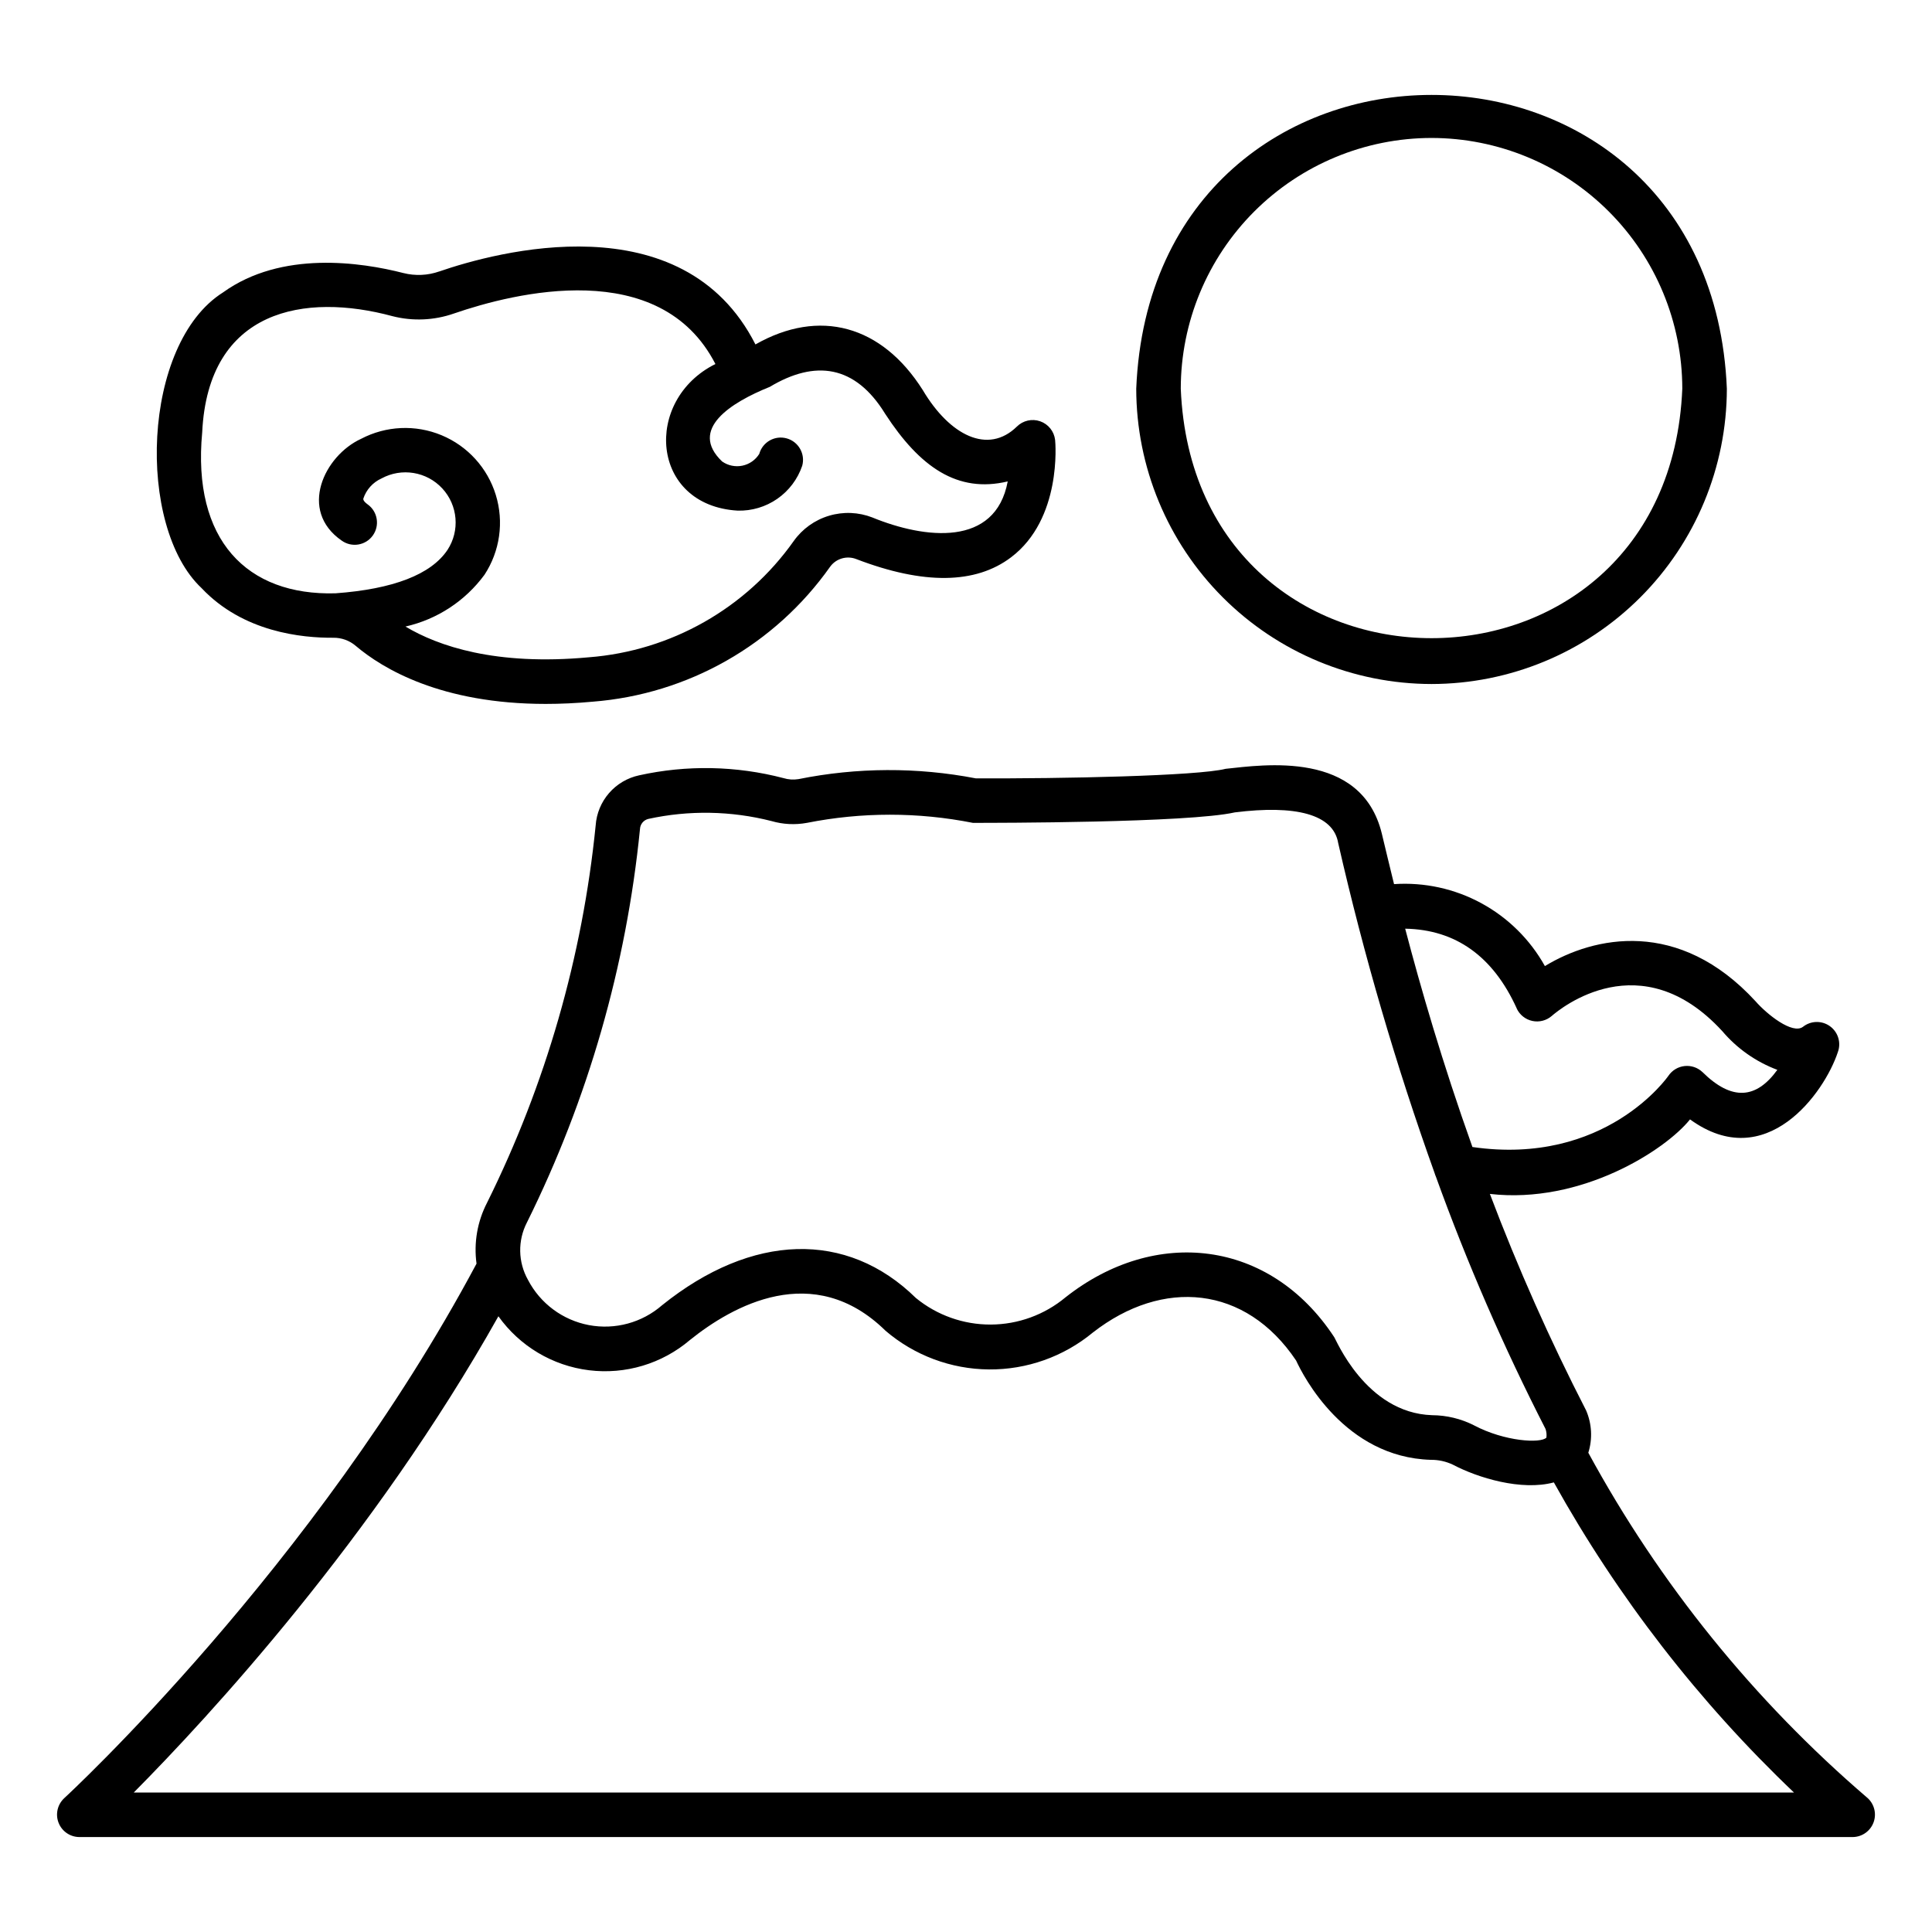
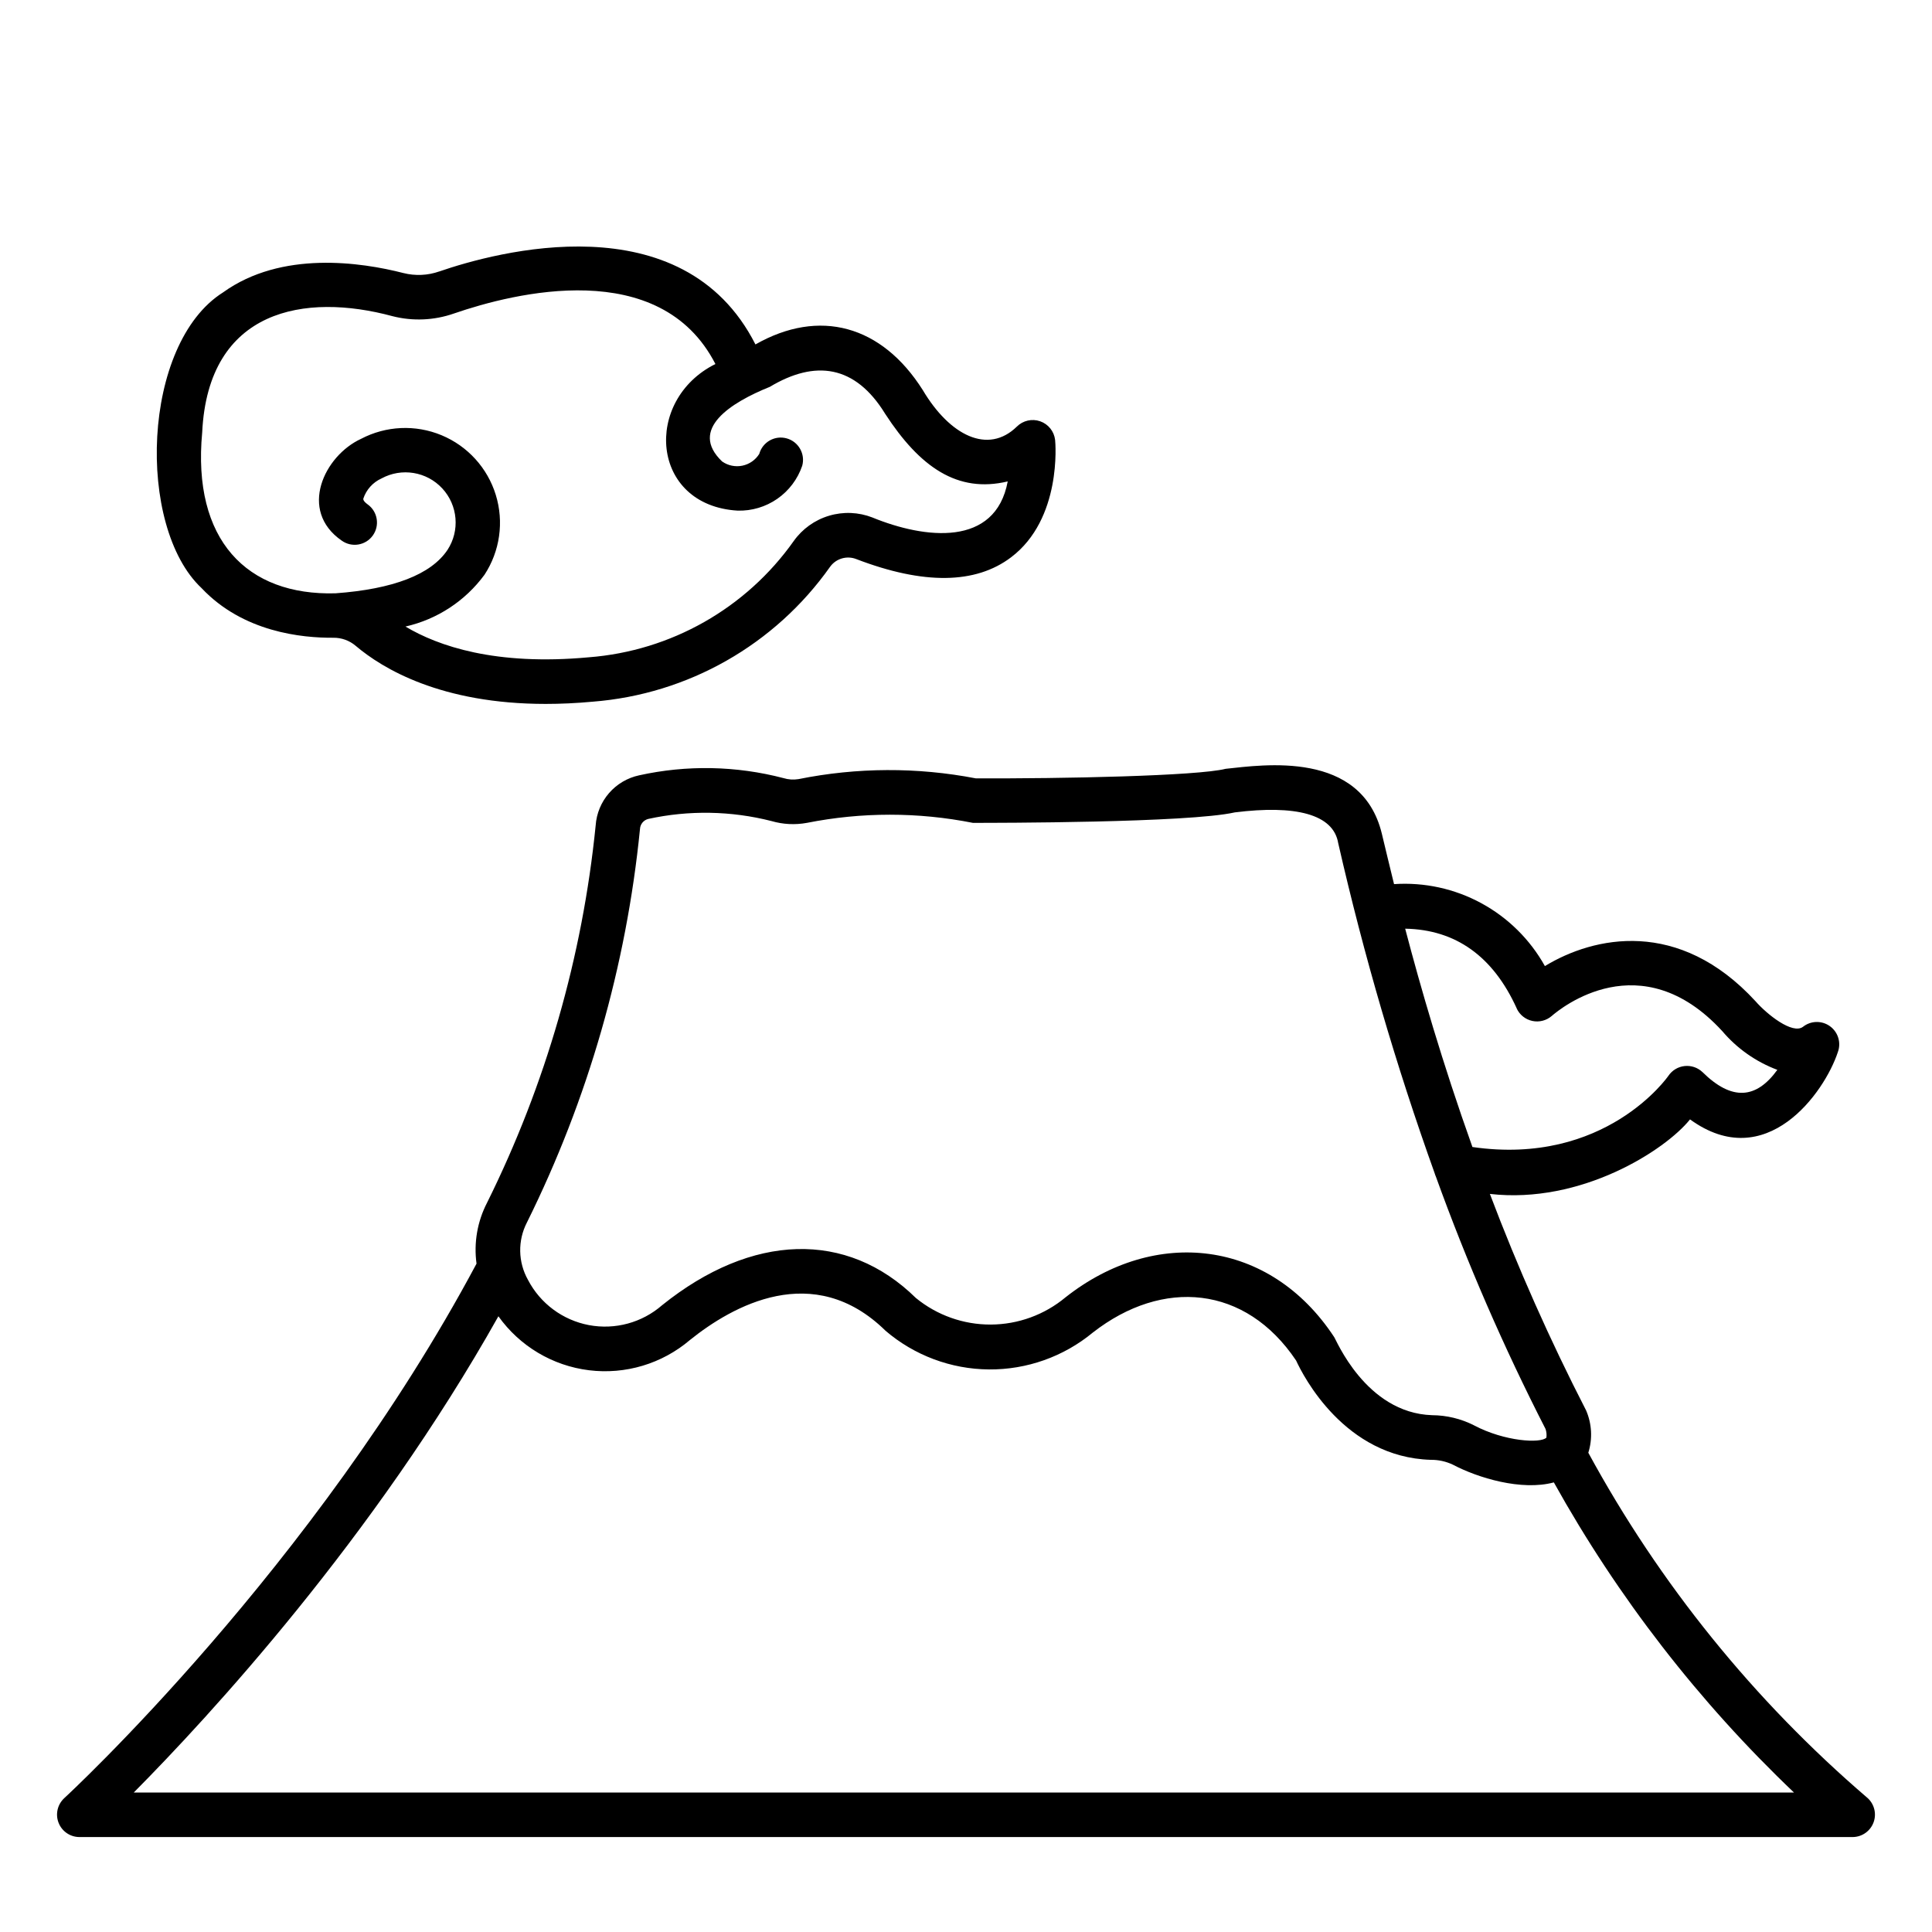
<svg xmlns="http://www.w3.org/2000/svg" fill="#000000" width="800px" height="800px" version="1.1" viewBox="144 144 512 512">
  <g>
    <path d="m638.83 620.41c-29.992-25.723-55.039-56.699-73.91-91.418 1.152-3.684 0.945-7.656-0.578-11.199-9.578-18.637-18.094-37.797-25.508-57.391 24.199 2.785 46.527-11.613 53.039-19.75 20.148 14.629 35.621-7.059 39.164-17.801v-0.004c0.934-2.488 0.098-5.297-2.051-6.867-2.144-1.57-5.074-1.52-7.164 0.125-2.797 2.137-9.617-3.352-12.594-6.766-20.336-22.105-42.824-17.219-55.816-9.316-3.922-7.035-9.762-12.812-16.84-16.66-7.074-3.844-15.102-5.598-23.137-5.059-1.309-5.293-2.16-8.918-3.25-13.43-5.418-22.113-31.379-18.176-41.367-17.129-7.477 1.898-43.613 2.637-66.266 2.527v-0.004c-15.512-2.984-31.453-2.914-46.934 0.207-1.34 0.219-2.711 0.129-4.008-0.27-12.504-3.269-25.609-3.523-38.23-0.734-3.102 0.664-5.902 2.316-7.981 4.711-2.078 2.394-3.324 5.402-3.543 8.566-3.492 34.793-13.242 68.672-28.785 99.996-2.57 4.965-3.543 10.602-2.789 16.137-42.863 80.359-108.63 141.09-109.31 141.7v0.004c-1.754 1.66-2.328 4.215-1.453 6.465 0.875 2.254 3.027 3.75 5.441 3.789h470.12c2.449-0.059 4.613-1.617 5.445-3.926 0.832-2.309 0.16-4.891-1.691-6.5zm-92.891-209.15c0.789 1.688 2.324 2.91 4.144 3.301 1.82 0.391 3.723-0.094 5.133-1.309 2.363-2.059 23.637-19.43 45.164 3.965h0.004c3.914 4.629 8.953 8.176 14.629 10.305-5.586 7.723-12.043 8.305-19.859 0.574h-0.004c-1.266-1.191-2.988-1.773-4.719-1.582-1.727 0.188-3.289 1.125-4.266 2.562-0.168 0.246-16.695 24.008-51.957 18.895-7.988-22.379-13.777-42.438-17.82-57.859 13.359 0.238 23.293 7.301 29.566 21.137zm-262.29 56.695c16.191-32.66 26.34-67.98 29.953-104.26 0.062-1.285 0.965-2.375 2.219-2.676 10.773-2.348 21.945-2.152 32.629 0.57 3.047 0.891 6.262 1.055 9.387 0.48 14.523-2.883 29.469-2.883 43.992 0 5.875 0 57.129 0 69.41-2.777 15.965-1.996 26.16 0.395 27.41 8.203h0.004c6.758 29.621 15.289 58.816 25.543 87.418 0.082 0.293 0.184 0.578 0.312 0.855 8.266 22.895 17.977 45.242 29.07 66.91 0.258 0.738 0.336 1.523 0.234 2.301-1.445 1.574-11.02 1.074-19.215-3.262v-0.004c-3.434-1.738-7.231-2.652-11.078-2.672-17.688-0.578-25.586-20.434-25.977-20.746-17.016-25.836-47.375-29.27-71.18-10.48-5.559 4.629-12.559 7.176-19.789 7.207-7.234 0.031-14.254-2.457-19.852-7.039-18.277-17.953-43.414-17.242-67.238 1.895-5.316 4.644-12.469 6.594-19.406 5.289-6.934-1.309-12.891-5.723-16.152-11.98-2.652-4.707-2.758-10.434-0.277-15.234zm-104.2 151.08c19.82-19.984 63.598-67.375 96.633-126.21 5.644 7.922 14.352 13.113 24.004 14.305 9.656 1.195 19.367-1.719 26.77-8.027 11.156-8.961 32.691-21.219 51.812-2.449v0.004c7.641 6.539 17.34 10.172 27.395 10.258 10.055 0.086 19.816-3.383 27.566-9.789 18.5-14.418 40.457-12.543 53.855 7.434 1.867 4.062 12.844 25.621 35.672 26.309 2.043-0.023 4.062 0.422 5.902 1.301 6.566 3.469 18.137 7 26.727 4.68v0.004c16.949 30.445 38.402 58.152 63.637 82.184z" />
-     <path d="m523.37 325.27c20.75-0.023 40.645-8.277 55.316-22.945 14.672-14.672 22.926-34.566 22.949-55.316-4.301-103.82-152.24-103.79-156.52 0 0.023 20.75 8.277 40.641 22.949 55.312s34.562 22.926 55.309 22.949zm0-144.71c17.621 0.016 34.516 7.023 46.973 19.48 12.461 12.457 19.469 29.352 19.484 46.969-3.652 88.168-129.27 88.137-132.91 0 0.016-17.617 7.023-34.508 19.48-46.969 12.461-12.457 29.352-19.465 46.969-19.48z" />
    <path d="m232.36 313.01c2.148-0.02 4.231 0.73 5.867 2.113 7.18 6.094 22.699 15.422 50.383 15.422 3.91 0 8.062-0.184 12.469-0.59 25.246-1.973 48.301-15.078 62.91-35.762 1.586-2.191 4.461-3.019 6.969-2.016 17.781 6.812 31.574 6.648 40.988-0.488 13.457-10.168 11.766-30.242 11.668-31.105-0.266-2.269-1.801-4.184-3.953-4.938-2.156-0.754-4.551-0.211-6.172 1.395-7.66 7.5-17.797 2.363-24.93-9.645-10.887-17.242-27.434-21.75-44.359-12.117-19.32-38.109-68.973-24.453-83.777-19.344l-0.004-0.004c-3.055 1.074-6.363 1.223-9.504 0.43-11.203-2.875-32.312-6.023-47.789 5.117-21.605 13.598-23.043 62.113-5.719 78.367 11.004 11.688 26.613 13.227 34.953 13.164zm-34.777-54.426c1.574-32.773 27.301-37.047 50.422-30.797h-0.004c5.383 1.375 11.051 1.129 16.293-0.703 15.996-5.512 54.625-15.207 69.297 13.383-19.195 9.566-17.273 37.477 5.902 38.855 3.746 0.102 7.426-0.996 10.5-3.133 3.078-2.141 5.391-5.203 6.602-8.75 0.867-3.144-0.977-6.394-4.117-7.266-3.144-0.871-6.398 0.973-7.266 4.117-1.004 1.613-2.629 2.742-4.488 3.121-1.863 0.379-3.797-0.023-5.352-1.113-8.957-8.535 2.34-15.633 12.633-19.777 11.977-7.18 22.605-5.863 30.59 7.168 9.188 14.109 19.152 21.07 32.461 17.891-3.246 17.469-21.945 15.25-35.848 9.566v-0.004c-3.68-1.434-7.727-1.598-11.508-0.465-3.777 1.129-7.074 3.488-9.359 6.707-12.621 17.836-32.531 29.125-54.316 30.805-24.75 2.289-39.938-2.992-48.578-8.148 8.406-1.902 15.844-6.777 20.949-13.723 4.098-6.254 5.195-14.012 2.996-21.16-2.195-7.148-7.465-12.945-14.367-15.816-6.906-2.871-14.73-2.519-21.352 0.961-9.734 4.477-16.68 18.973-5.117 26.965 2.652 1.902 6.34 1.297 8.242-1.355 1.898-2.648 1.293-6.34-1.355-8.238-1.203-0.867-1.18-1.352-1.156-1.531h-0.004c0.785-2.375 2.527-4.312 4.805-5.344 5.348-2.918 11.996-1.828 16.129 2.644 4.137 4.477 4.703 11.188 1.375 16.289-4.359 6.523-14.41 10.387-29.68 11.5-23.48 0.66-38.016-14.105-35.328-42.648z" />
  </g>
</svg>